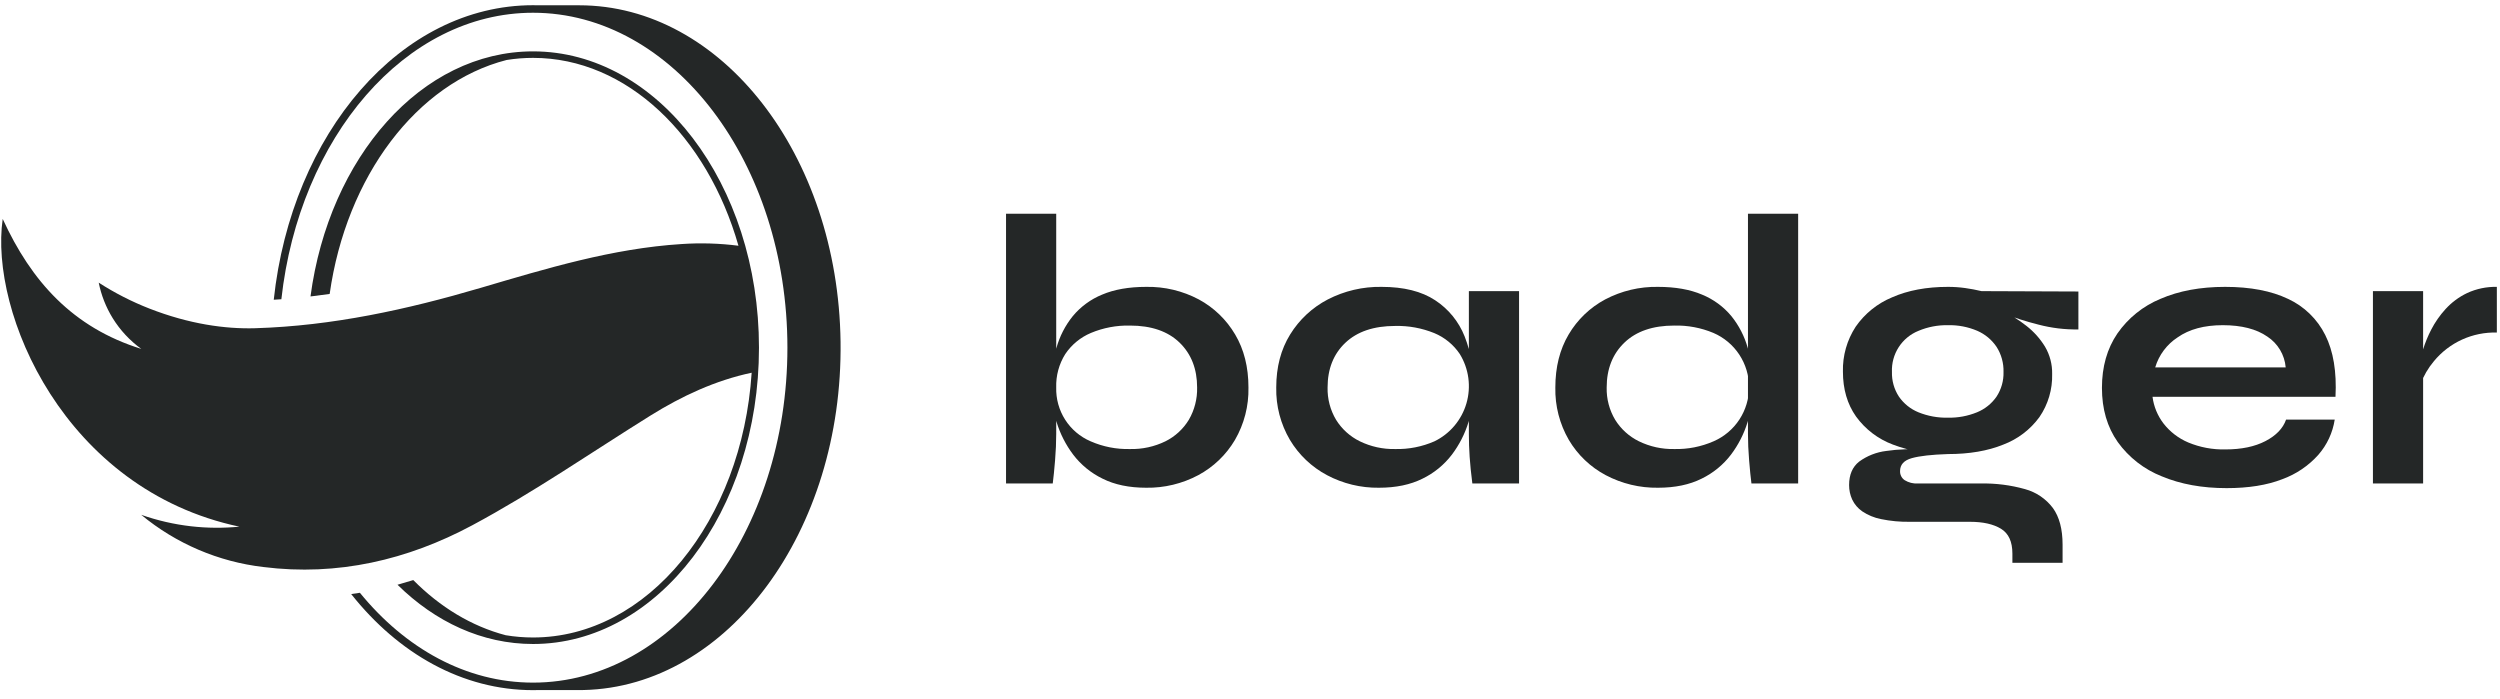
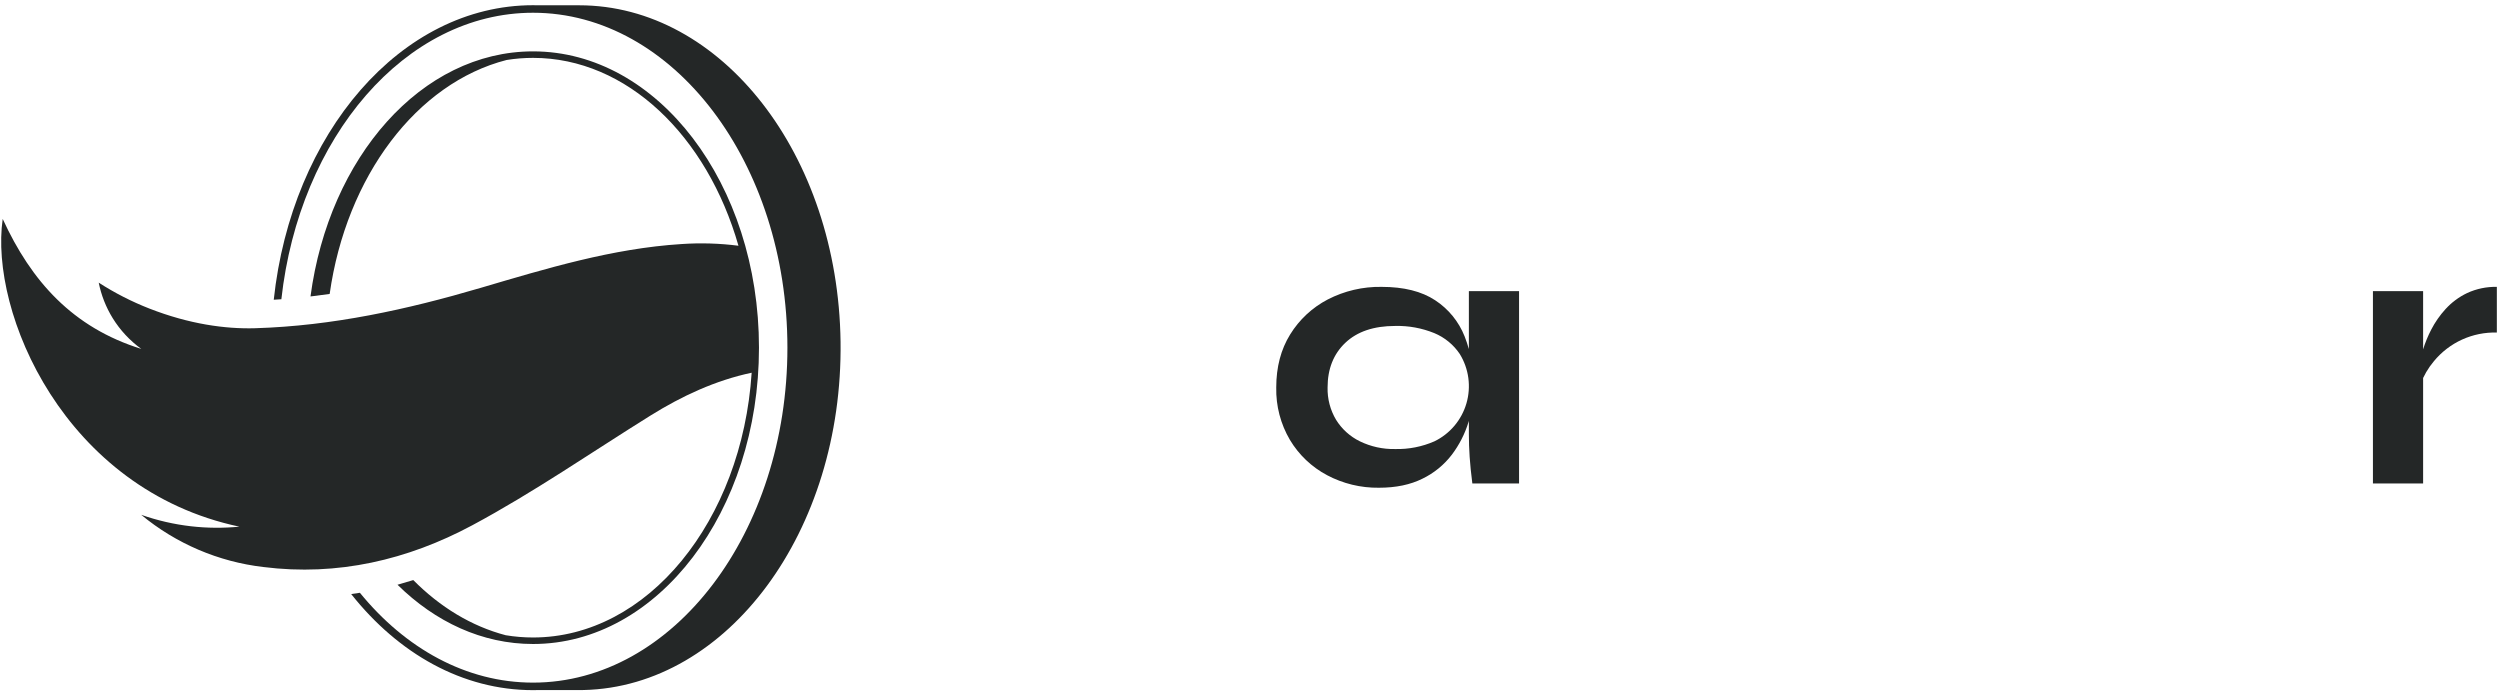
<svg xmlns="http://www.w3.org/2000/svg" width="286" height="80" viewBox="0 0 286 80" fill="none">
  <g clip-path="url(#clip0_299_448)">
    <g clip-path="url(#clip1_299_448)">
      <path d="M96.16 39.092C95.874 17.695 82.536 0.605 66.255 0.605H61.536C61.351 0.601 61.167 0.596 60.981 0.596C45.86 0.596 33.357 15.249 31.317 34.29C31.607 34.272 31.897 34.254 32.188 34.233C34.234 15.722 46.366 1.458 60.981 1.458C77.026 1.458 90.08 18.647 90.08 39.775C90.08 60.903 77.026 78.092 60.981 78.092C53.336 78.092 46.37 74.186 41.172 67.814C40.84 67.866 40.508 67.916 40.176 67.96C45.565 74.766 52.899 78.953 60.981 78.953C61.147 78.953 61.312 78.949 61.476 78.945H66.234C66.412 78.945 66.589 78.943 66.767 78.939C83.288 78.561 96.448 60.721 96.16 39.092Z" fill="#242727" />
      <path d="M74.383 47.56C78.015 45.296 81.846 43.519 85.99 42.639C84.887 59.584 74.093 72.928 60.981 72.928C59.935 72.928 58.89 72.842 57.857 72.671C53.938 71.644 50.336 69.445 47.279 66.361C46.748 66.528 46.215 66.685 45.682 66.831L45.687 66.835C45.615 66.854 45.544 66.875 45.473 66.894C49.793 71.15 55.162 73.673 60.981 73.673C75.255 73.673 86.827 58.496 86.827 39.775C86.827 21.054 75.256 5.877 60.981 5.877C48.231 5.877 37.639 17.985 35.521 33.912C35.775 33.882 36.028 33.854 36.283 33.821L36.284 33.817C36.758 33.757 37.233 33.694 37.714 33.625C39.618 20.176 47.666 9.5 57.958 6.862C58.958 6.702 59.968 6.622 60.981 6.621C71.717 6.621 80.899 15.569 84.48 28.113C82.313 27.835 80.124 27.771 77.944 27.921C70.038 28.424 62.523 30.714 54.995 32.93C46.556 35.415 38.028 37.282 29.191 37.549C25.785 37.651 21.648 37.075 17.111 35.307C15.077 34.514 13.127 33.517 11.292 32.333C11.58 33.768 12.12 35.141 12.886 36.387C13.738 37.767 14.852 38.966 16.166 39.915C8.309 37.469 3.58 32.173 0.31 25.045C-1.229 35.712 7.329 56.006 27.386 60.25C25.546 60.431 23.692 60.416 21.855 60.206C19.912 59.983 18 59.543 16.154 58.894C20.143 62.195 24.998 64.27 30.135 64.867C38.612 65.939 46.65 64.046 54.017 60.097C61.03 56.337 67.617 51.778 74.383 47.56Z" fill="#242727" />
    </g>
  </g>
-   <path d="M120.831 24.449V49.643C120.831 50.588 120.787 51.599 120.699 52.676C120.61 53.754 120.522 54.632 120.434 55.31H115.09V24.449H120.831ZM131.121 55.797C129.178 55.797 127.514 55.451 126.131 54.757C124.813 54.118 123.663 53.178 122.774 52.012C121.929 50.893 121.286 49.634 120.875 48.293C120.472 47.01 120.264 45.674 120.257 44.33C120.244 42.804 120.445 41.283 120.853 39.813C121.223 38.48 121.862 37.236 122.73 36.161C123.631 35.078 124.784 34.234 126.086 33.703C127.47 33.113 129.148 32.818 131.121 32.818C133.22 32.777 135.294 33.272 137.149 34.257C138.871 35.188 140.306 36.574 141.3 38.264C142.316 39.976 142.823 41.998 142.823 44.33C142.868 46.434 142.333 48.51 141.278 50.329C140.273 52.032 138.822 53.425 137.083 54.358C135.248 55.334 133.197 55.829 131.121 55.797ZM129.266 51.37C130.671 51.405 132.065 51.101 133.329 50.484C134.433 49.934 135.359 49.083 136.001 48.027C136.653 46.907 136.981 45.627 136.95 44.33C136.95 42.204 136.28 40.492 134.941 39.193C133.601 37.895 131.709 37.246 129.266 37.245C127.737 37.211 126.218 37.497 124.806 38.087C123.613 38.587 122.593 39.426 121.869 40.5C121.15 41.644 120.789 42.978 120.831 44.33C120.796 45.632 121.152 46.916 121.852 48.013C122.553 49.111 123.567 49.971 124.762 50.484C126.18 51.106 127.718 51.408 129.266 51.37Z" fill="#242727" />
  <path d="M157.749 55.797C155.68 55.824 153.638 55.329 151.81 54.358C150.057 53.427 148.591 52.034 147.57 50.329C146.501 48.514 145.958 46.437 146.002 44.33C146.002 41.998 146.532 39.976 147.592 38.264C148.64 36.563 150.128 35.178 151.898 34.257C153.802 33.275 155.918 32.781 158.058 32.818C160.59 32.818 162.629 33.327 164.175 34.345C165.702 35.341 166.882 36.788 167.553 38.485C168.282 40.346 168.642 42.331 168.613 44.33C168.606 45.674 168.397 47.01 167.995 48.293C167.583 49.634 166.94 50.893 166.096 52.012C165.207 53.178 164.057 54.118 162.739 54.757C161.355 55.45 159.692 55.797 157.749 55.797ZM159.604 51.37C161.152 51.408 162.69 51.106 164.108 50.484C164.987 50.055 165.766 49.447 166.395 48.698C167.024 47.949 167.49 47.076 167.763 46.135C168.035 45.194 168.108 44.207 167.977 43.236C167.846 42.266 167.513 41.334 167.001 40.5C166.285 39.433 165.271 38.601 164.087 38.109C162.664 37.53 161.139 37.251 159.604 37.289C157.16 37.289 155.261 37.931 153.907 39.215C152.553 40.499 151.876 42.204 151.876 44.33C151.845 45.629 152.181 46.911 152.847 48.027C153.505 49.085 154.446 49.936 155.563 50.484C156.821 51.096 158.206 51.4 159.604 51.37ZM168.039 33.305H173.78V55.31H168.436C168.289 54.159 168.186 53.141 168.127 52.255C168.068 51.37 168.038 50.499 168.039 49.643L168.039 33.305Z" fill="#242727" />
-   <path d="M189.678 55.797C187.594 55.828 185.537 55.333 183.694 54.358C181.945 53.43 180.485 52.036 179.476 50.329C178.421 48.51 177.886 46.434 177.931 44.33C177.931 41.998 178.438 39.976 179.454 38.264C180.452 36.569 181.896 35.183 183.627 34.257C185.491 33.274 187.572 32.779 189.678 32.818C191.649 32.818 193.328 33.113 194.712 33.703C196.014 34.235 197.167 35.078 198.068 36.161C198.936 37.237 199.575 38.48 199.945 39.813C200.353 41.284 200.554 42.804 200.541 44.33C200.534 45.674 200.326 47.01 199.923 48.293C199.511 49.634 198.869 50.893 198.024 52.012C197.135 53.178 195.985 54.118 194.668 54.757C193.284 55.45 191.62 55.797 189.678 55.797ZM191.532 51.37C193.08 51.408 194.618 51.106 196.037 50.484C197.243 49.959 198.27 49.092 198.99 47.989C199.71 46.887 200.093 45.596 200.091 44.278C200.088 42.96 199.701 41.671 198.977 40.571C198.253 39.471 197.223 38.607 196.015 38.087C194.596 37.493 193.069 37.207 191.533 37.245C189.088 37.245 187.189 37.895 185.836 39.193C184.481 40.493 183.804 42.205 183.804 44.33C183.773 45.63 184.11 46.911 184.776 48.027C185.434 49.085 186.375 49.936 187.492 50.484C188.75 51.096 190.135 51.4 191.532 51.37ZM199.967 24.449H205.708V55.31H200.365C200.276 54.632 200.188 53.754 200.1 52.676C200.011 51.599 199.967 50.588 199.967 49.643V24.449Z" fill="#242727" />
-   <path d="M222.842 51.945C220.695 51.988 218.56 51.62 216.55 50.861C214.859 50.23 213.392 49.114 212.332 47.651C211.331 46.234 210.83 44.522 210.831 42.515C210.785 40.694 211.294 38.903 212.288 37.378C213.327 35.877 214.776 34.709 216.461 34.013C218.272 33.216 220.399 32.818 222.842 32.818C223.5 32.816 224.156 32.861 224.808 32.951C225.44 33.039 226.066 33.157 226.685 33.305L237.769 33.349V37.688C236.227 37.713 234.69 37.527 233.198 37.135C231.81 36.787 230.446 36.351 229.113 35.828L228.981 35.519C229.985 35.994 230.933 36.58 231.807 37.268C232.66 37.928 233.386 38.738 233.949 39.658C234.505 40.603 234.788 41.684 234.766 42.78C234.814 44.539 234.304 46.267 233.309 47.717C232.266 49.145 230.831 50.237 229.18 50.861C227.398 51.584 225.286 51.946 222.842 51.945ZM230.218 64.388V63.325C230.218 61.967 229.783 61.022 228.915 60.491C228.046 59.96 226.861 59.694 225.36 59.694H218.515C217.396 59.714 216.277 59.61 215.181 59.384C214.416 59.233 213.688 58.932 213.039 58.498C212.545 58.157 212.149 57.691 211.891 57.148C211.654 56.627 211.534 56.06 211.537 55.488C211.537 54.307 211.92 53.415 212.686 52.809C213.596 52.145 214.66 51.726 215.777 51.591C217.195 51.381 218.632 51.337 220.061 51.459L222.842 51.945C220.988 52.005 219.612 52.16 218.714 52.411C217.815 52.662 217.366 53.156 217.367 53.894C217.36 54.098 217.405 54.301 217.497 54.483C217.59 54.665 217.727 54.82 217.897 54.934C218.347 55.212 218.871 55.343 219.398 55.311H226.597C228.304 55.276 230.008 55.492 231.653 55.953C232.931 56.298 234.058 57.062 234.855 58.122C235.59 59.141 235.958 60.535 235.959 62.307V64.388L230.218 64.388ZM222.842 47.783C223.985 47.807 225.119 47.596 226.177 47.164C227.078 46.795 227.853 46.172 228.407 45.37C228.952 44.536 229.229 43.555 229.202 42.559C229.231 41.541 228.954 40.538 228.407 39.681C227.86 38.87 227.094 38.232 226.199 37.843C225.138 37.392 223.994 37.173 222.842 37.201C221.691 37.179 220.548 37.398 219.486 37.843C218.553 38.215 217.759 38.869 217.213 39.714C216.667 40.559 216.396 41.553 216.439 42.559C216.412 43.555 216.689 44.537 217.234 45.37C217.788 46.173 218.563 46.796 219.464 47.164C220.536 47.599 221.686 47.81 222.842 47.783Z" fill="#242727" />
-   <path d="M261.527 48.005H267.092C266.861 49.499 266.21 50.897 265.215 52.034C264.089 53.291 262.67 54.249 261.086 54.824C259.348 55.502 257.229 55.842 254.727 55.842C251.929 55.842 249.456 55.392 247.308 54.492C245.29 53.695 243.543 52.335 242.273 50.573C241.066 48.861 240.462 46.795 240.462 44.374C240.462 41.954 241.051 39.88 242.229 38.153C243.457 36.385 245.166 35.01 247.153 34.19C249.258 33.276 251.723 32.818 254.55 32.818C257.435 32.818 259.835 33.275 261.748 34.19C263.598 35.043 265.101 36.504 266.01 38.33C266.937 40.175 267.327 42.529 267.18 45.392H246.248C246.39 46.504 246.825 47.559 247.506 48.448C248.248 49.401 249.221 50.148 250.332 50.617C251.682 51.179 253.134 51.45 254.594 51.414C256.419 51.414 257.943 51.097 259.165 50.462C260.386 49.828 261.174 49.009 261.527 48.005ZM254.285 37.201C252.165 37.201 250.443 37.666 249.118 38.596C247.886 39.4 246.979 40.615 246.557 42.027H261.483C261.423 41.319 261.202 40.635 260.839 40.025C260.476 39.415 259.979 38.896 259.386 38.507C258.134 37.637 256.434 37.202 254.285 37.201Z" fill="#242727" />
  <path d="M271.463 33.305H277.204V55.31H271.463V33.305ZM285.639 38.042C284.27 38.005 282.91 38.28 281.662 38.847C280.415 39.415 279.313 40.261 278.441 41.319C277.776 42.108 277.253 43.007 276.895 43.976L276.851 41.54C276.919 41.006 277.037 40.48 277.204 39.968C277.445 39.189 277.755 38.434 278.131 37.71C278.57 36.859 279.12 36.07 279.765 35.364C280.463 34.596 281.303 33.972 282.238 33.526C283.303 33.034 284.466 32.791 285.639 32.818L285.639 38.042Z" fill="#242727" />
  <defs>
    <clipPath id="clip0_299_448">
      <rect width="96.605" height="79.311" fill="white" />
    </clipPath>
    <clipPath id="clip1_299_448">
      <rect width="96.03" height="78.357" fill="white" transform="translate(0.135 0.596)" />
    </clipPath>
  </defs>
</svg>